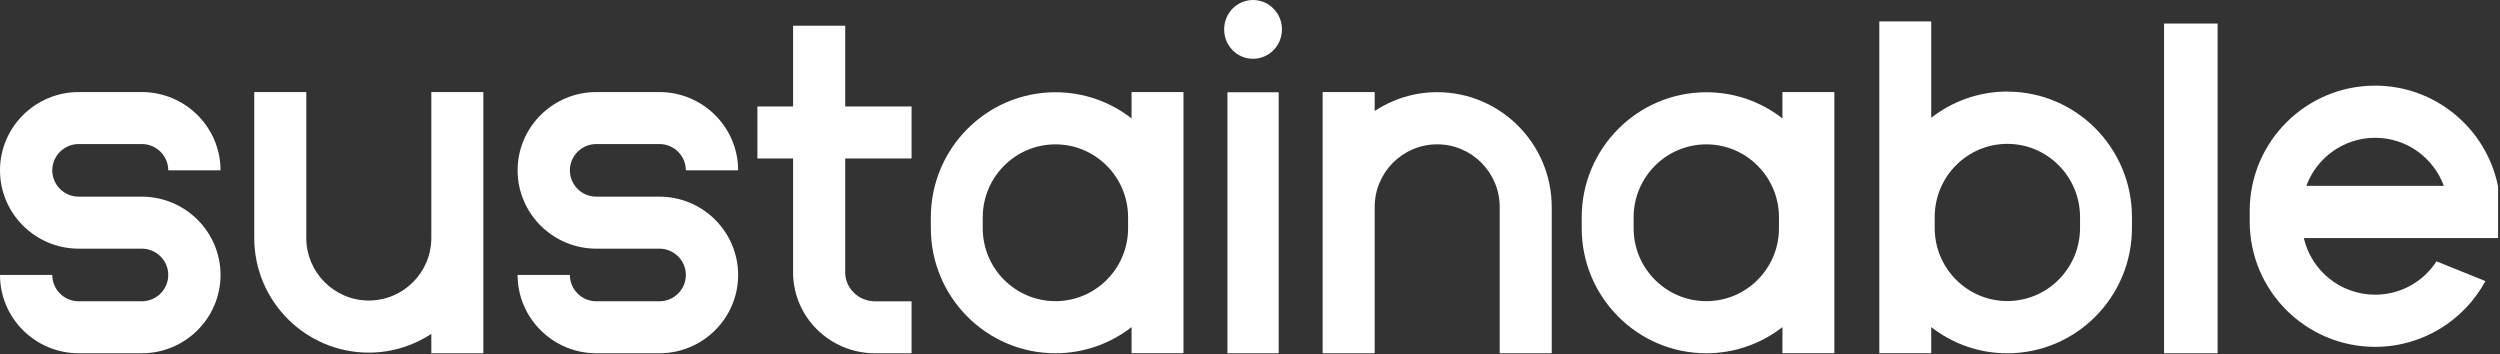
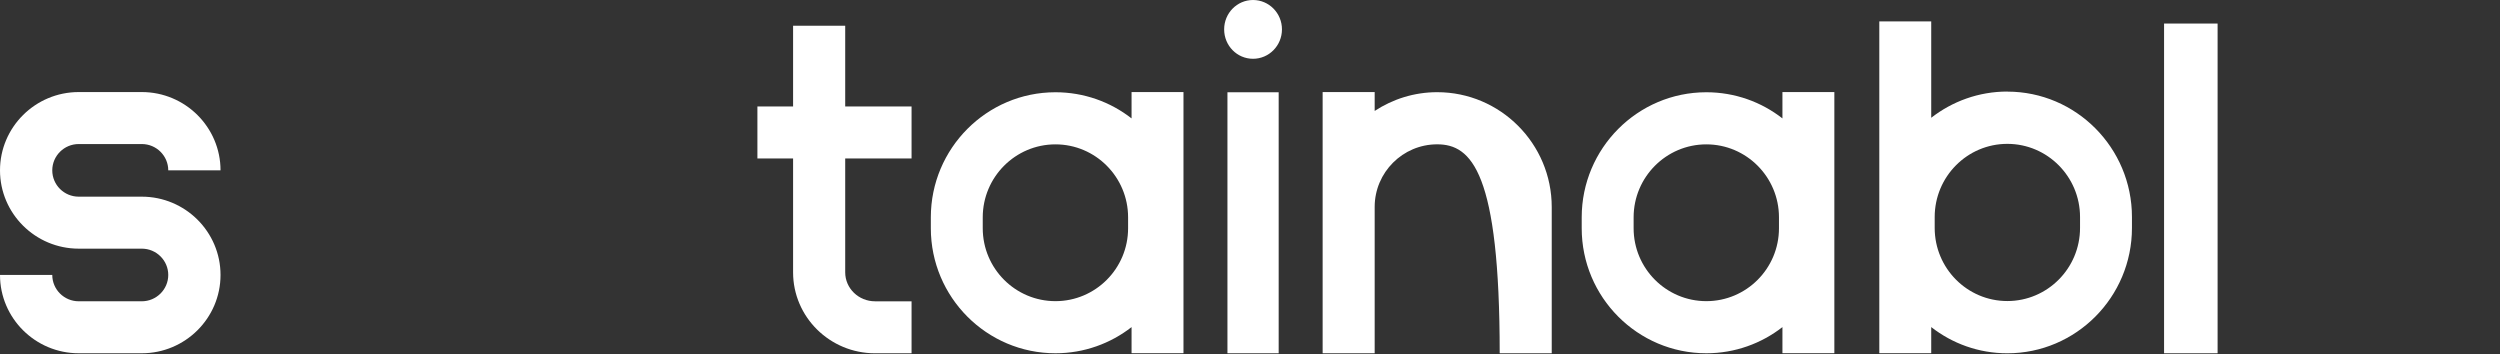
<svg xmlns="http://www.w3.org/2000/svg" width="656" height="93" viewBox="0 0 656 93" fill="none">
  <rect x="0" y="0" width="656" height="93" fill="#333333" stroke="none" />
-   <path d="M126.831 62.452V92.697H113.178V87.617C108.453 90.705 102.833 92.528 96.774 92.528C80.202 92.528 66.718 79.043 66.718 62.452V24.156H80.371V62.452C80.371 71.498 87.746 78.857 96.774 78.857C105.803 78.857 113.161 71.515 113.178 62.486V24.156H126.831V62.452Z" fill="white" />
-   <path d="M193.687 72.151C193.687 83.479 184.418 92.697 173.028 92.697H156.478C145.088 92.697 135.82 83.479 135.82 72.151H149.536C149.536 75.95 152.642 79.056 156.478 79.056H173.028C176.848 79.056 179.971 75.95 179.971 72.151C179.971 68.353 176.865 65.247 173.028 65.247H156.478C145.088 65.247 135.82 56.029 135.82 44.702C135.82 33.374 145.088 24.156 156.478 24.156H173.028C184.418 24.156 193.687 33.374 193.687 44.702H179.971C179.971 40.903 176.865 37.797 173.028 37.797H156.478C152.659 37.797 149.536 40.886 149.536 44.702C149.536 48.517 152.642 51.606 156.478 51.606H173.028C184.418 51.606 193.687 60.824 193.687 72.151Z" fill="white" />
  <path d="M57.866 72.151C57.866 83.479 48.598 92.697 37.208 92.697H20.658C9.268 92.697 0 83.479 0 72.151H13.716C13.716 75.95 16.822 79.056 20.658 79.056H37.208C41.028 79.056 44.151 75.95 44.151 72.151C44.151 68.353 41.045 65.247 37.208 65.247H20.658C9.268 65.247 0 56.029 0 44.702C0 33.374 9.268 24.156 20.658 24.156H37.208C48.598 24.156 57.866 33.374 57.866 44.702H44.151C44.151 40.903 41.045 37.797 37.208 37.797H20.658C16.839 37.797 13.716 40.886 13.716 44.702C13.716 48.517 16.822 51.606 20.658 51.606H37.208C48.598 51.606 57.866 60.824 57.866 72.151Z" fill="white" />
  <path d="M221.782 27.939H239.193V41.58H221.782V71.474C221.782 75.656 225.298 79.062 229.609 79.062H239.193V92.702H229.609C217.742 92.702 208.107 83.176 208.107 71.474V41.58H198.743V27.939H208.107V6.745H221.782V27.939Z" fill="white" />
  <path d="M296.921 24.156H310.544V92.68H296.921V85.834C291.398 90.128 284.461 92.697 276.951 92.697C258.916 92.697 244.25 77.992 244.25 59.889V57.032C244.25 38.929 258.916 24.207 276.951 24.207C284.461 24.207 291.398 26.759 296.921 31.069V24.173V24.156ZM296.012 57.032C296.012 46.468 287.475 37.881 276.951 37.881C266.426 37.881 257.872 46.468 257.872 57.032V59.889C257.872 70.453 266.426 79.022 276.951 79.022C287.475 79.022 296.012 70.453 296.012 59.889V57.032Z" fill="white" />
  <path d="M321.218 7.704C321.218 3.446 324.607 0 328.794 0C332.981 0 336.387 3.446 336.387 7.704C336.387 11.961 332.997 15.424 328.794 15.424C324.59 15.424 321.218 11.978 321.218 7.704ZM322.082 92.682V24.209H335.523V92.699H322.082V92.682Z" fill="white" />
-   <path d="M407.174 54.309V92.697H393.521V54.309C393.521 45.244 386.147 37.871 377.118 37.871C368.089 37.871 360.731 45.227 360.714 54.275V92.697H347.061V24.156H360.714V29.111C365.439 26.016 371.059 24.19 377.118 24.19C393.69 24.19 407.174 37.702 407.174 54.326V54.309Z" fill="white" />
+   <path d="M407.174 54.309V92.697H393.521C393.521 45.244 386.147 37.871 377.118 37.871C368.089 37.871 360.731 45.227 360.714 54.275V92.697H347.061V24.156H360.714V29.111C365.439 26.016 371.059 24.19 377.118 24.19C393.69 24.19 407.174 37.702 407.174 54.326V54.309Z" fill="white" />
  <path d="M467.711 24.156H481.334V92.68H467.711V85.834C462.188 90.128 455.251 92.697 447.741 92.697C429.706 92.697 415.04 77.992 415.04 59.889V57.032C415.04 38.929 429.706 24.207 447.741 24.207C455.251 24.207 462.188 26.759 467.711 31.069V24.173V24.156ZM466.802 57.032C466.802 46.468 458.265 37.881 447.741 37.881C437.216 37.881 428.662 46.468 428.662 57.032V59.889C428.662 70.453 437.216 79.022 447.741 79.022C458.265 79.022 466.802 70.453 466.802 59.889V57.032Z" fill="white" />
  <path d="M526.724 24.041C544.758 24.041 559.425 38.8 559.425 56.948V59.812C559.425 77.96 544.758 92.702 526.724 92.702C519.214 92.702 512.277 90.144 506.754 85.823V92.685H493.131V5.622H506.754V30.904C512.277 26.6 519.214 24.024 526.724 24.024V24.041ZM545.802 56.948C545.802 46.358 537.248 37.749 526.724 37.749C516.2 37.749 507.663 46.358 507.663 56.948V59.812C507.663 70.403 516.2 78.994 526.724 78.994C537.248 78.994 545.802 70.403 545.802 59.812V56.948Z" fill="white" />
  <path d="M567.852 92.698V6.179H581.897V92.698H567.852Z" fill="white" />
-   <path d="M655.477 48.791H655.494V62.475H604.52C606.485 70.984 614.125 77.327 623.239 77.327C629.982 77.327 635.911 73.859 639.333 68.582L652.174 73.758C646.6 84.026 635.724 91.012 623.222 91.012C605.079 91.012 590.324 76.278 590.324 58.179V55.32C590.324 37.204 605.079 22.471 623.222 22.471C639.113 22.471 652.411 33.787 655.46 48.774L655.477 48.791ZM605.181 48.774H641.264C638.57 41.416 631.506 36.155 623.239 36.155C614.972 36.155 607.874 41.416 605.181 48.774Z" fill="white" />
</svg>